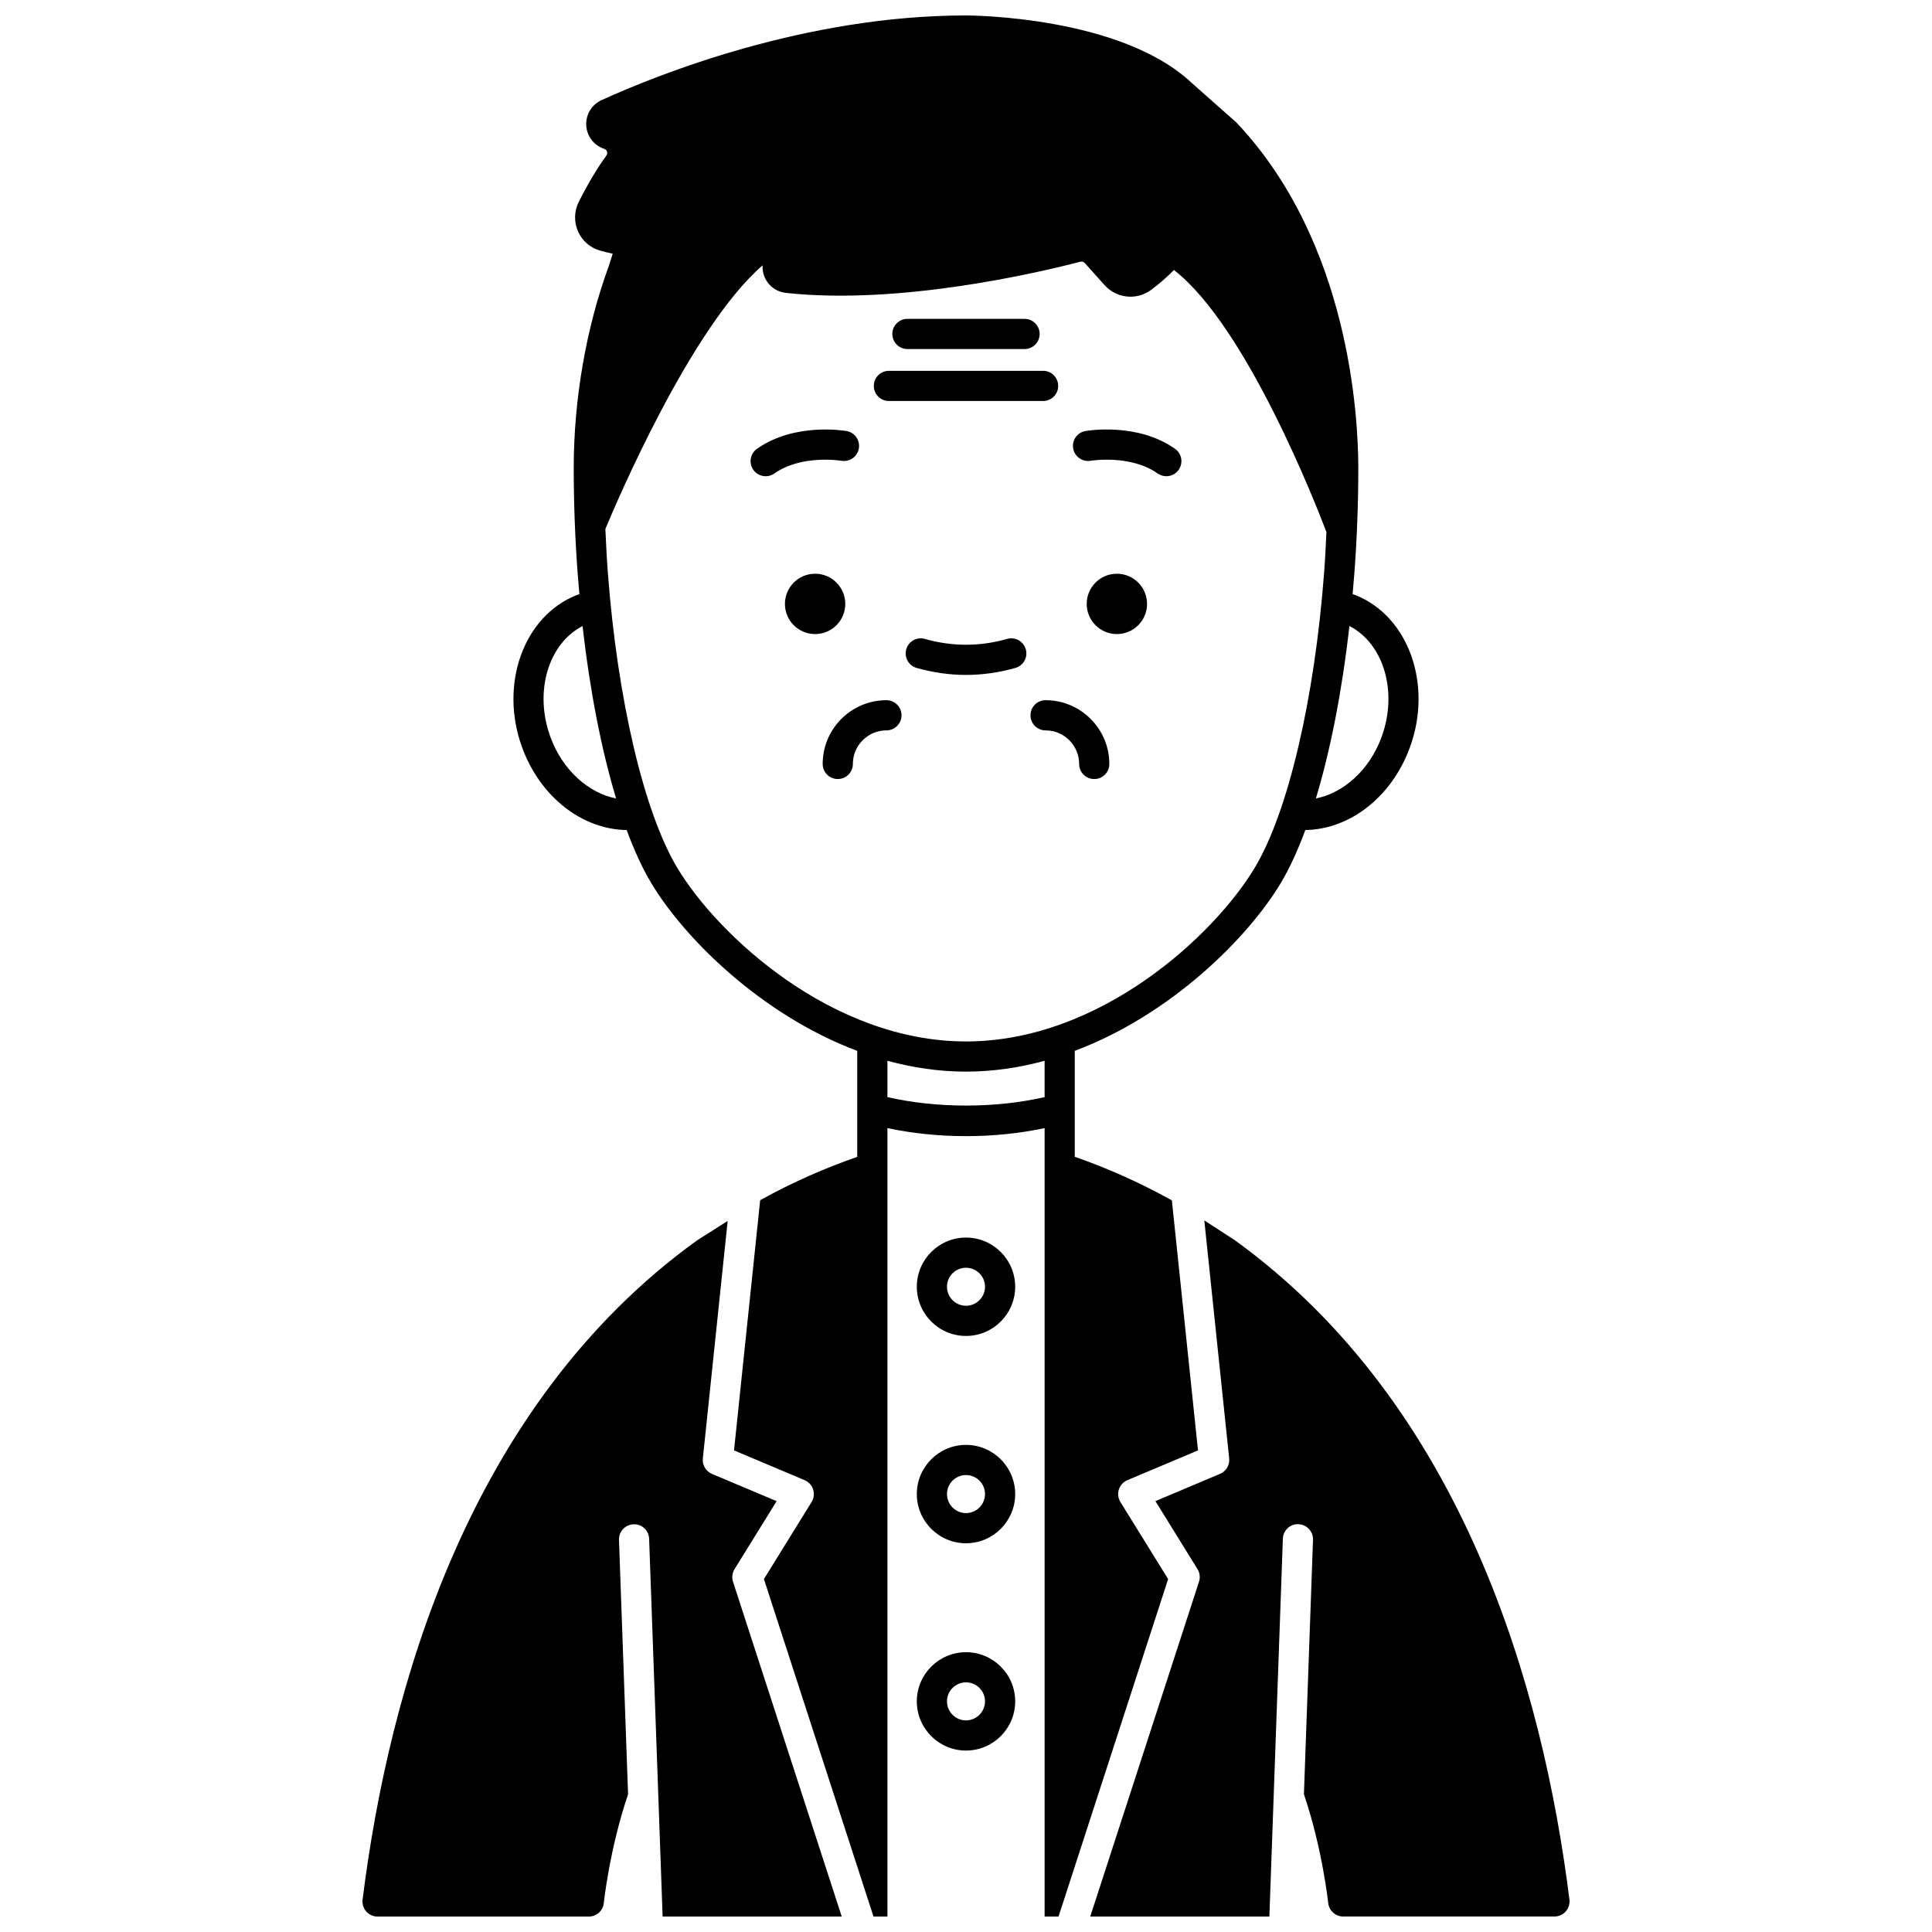
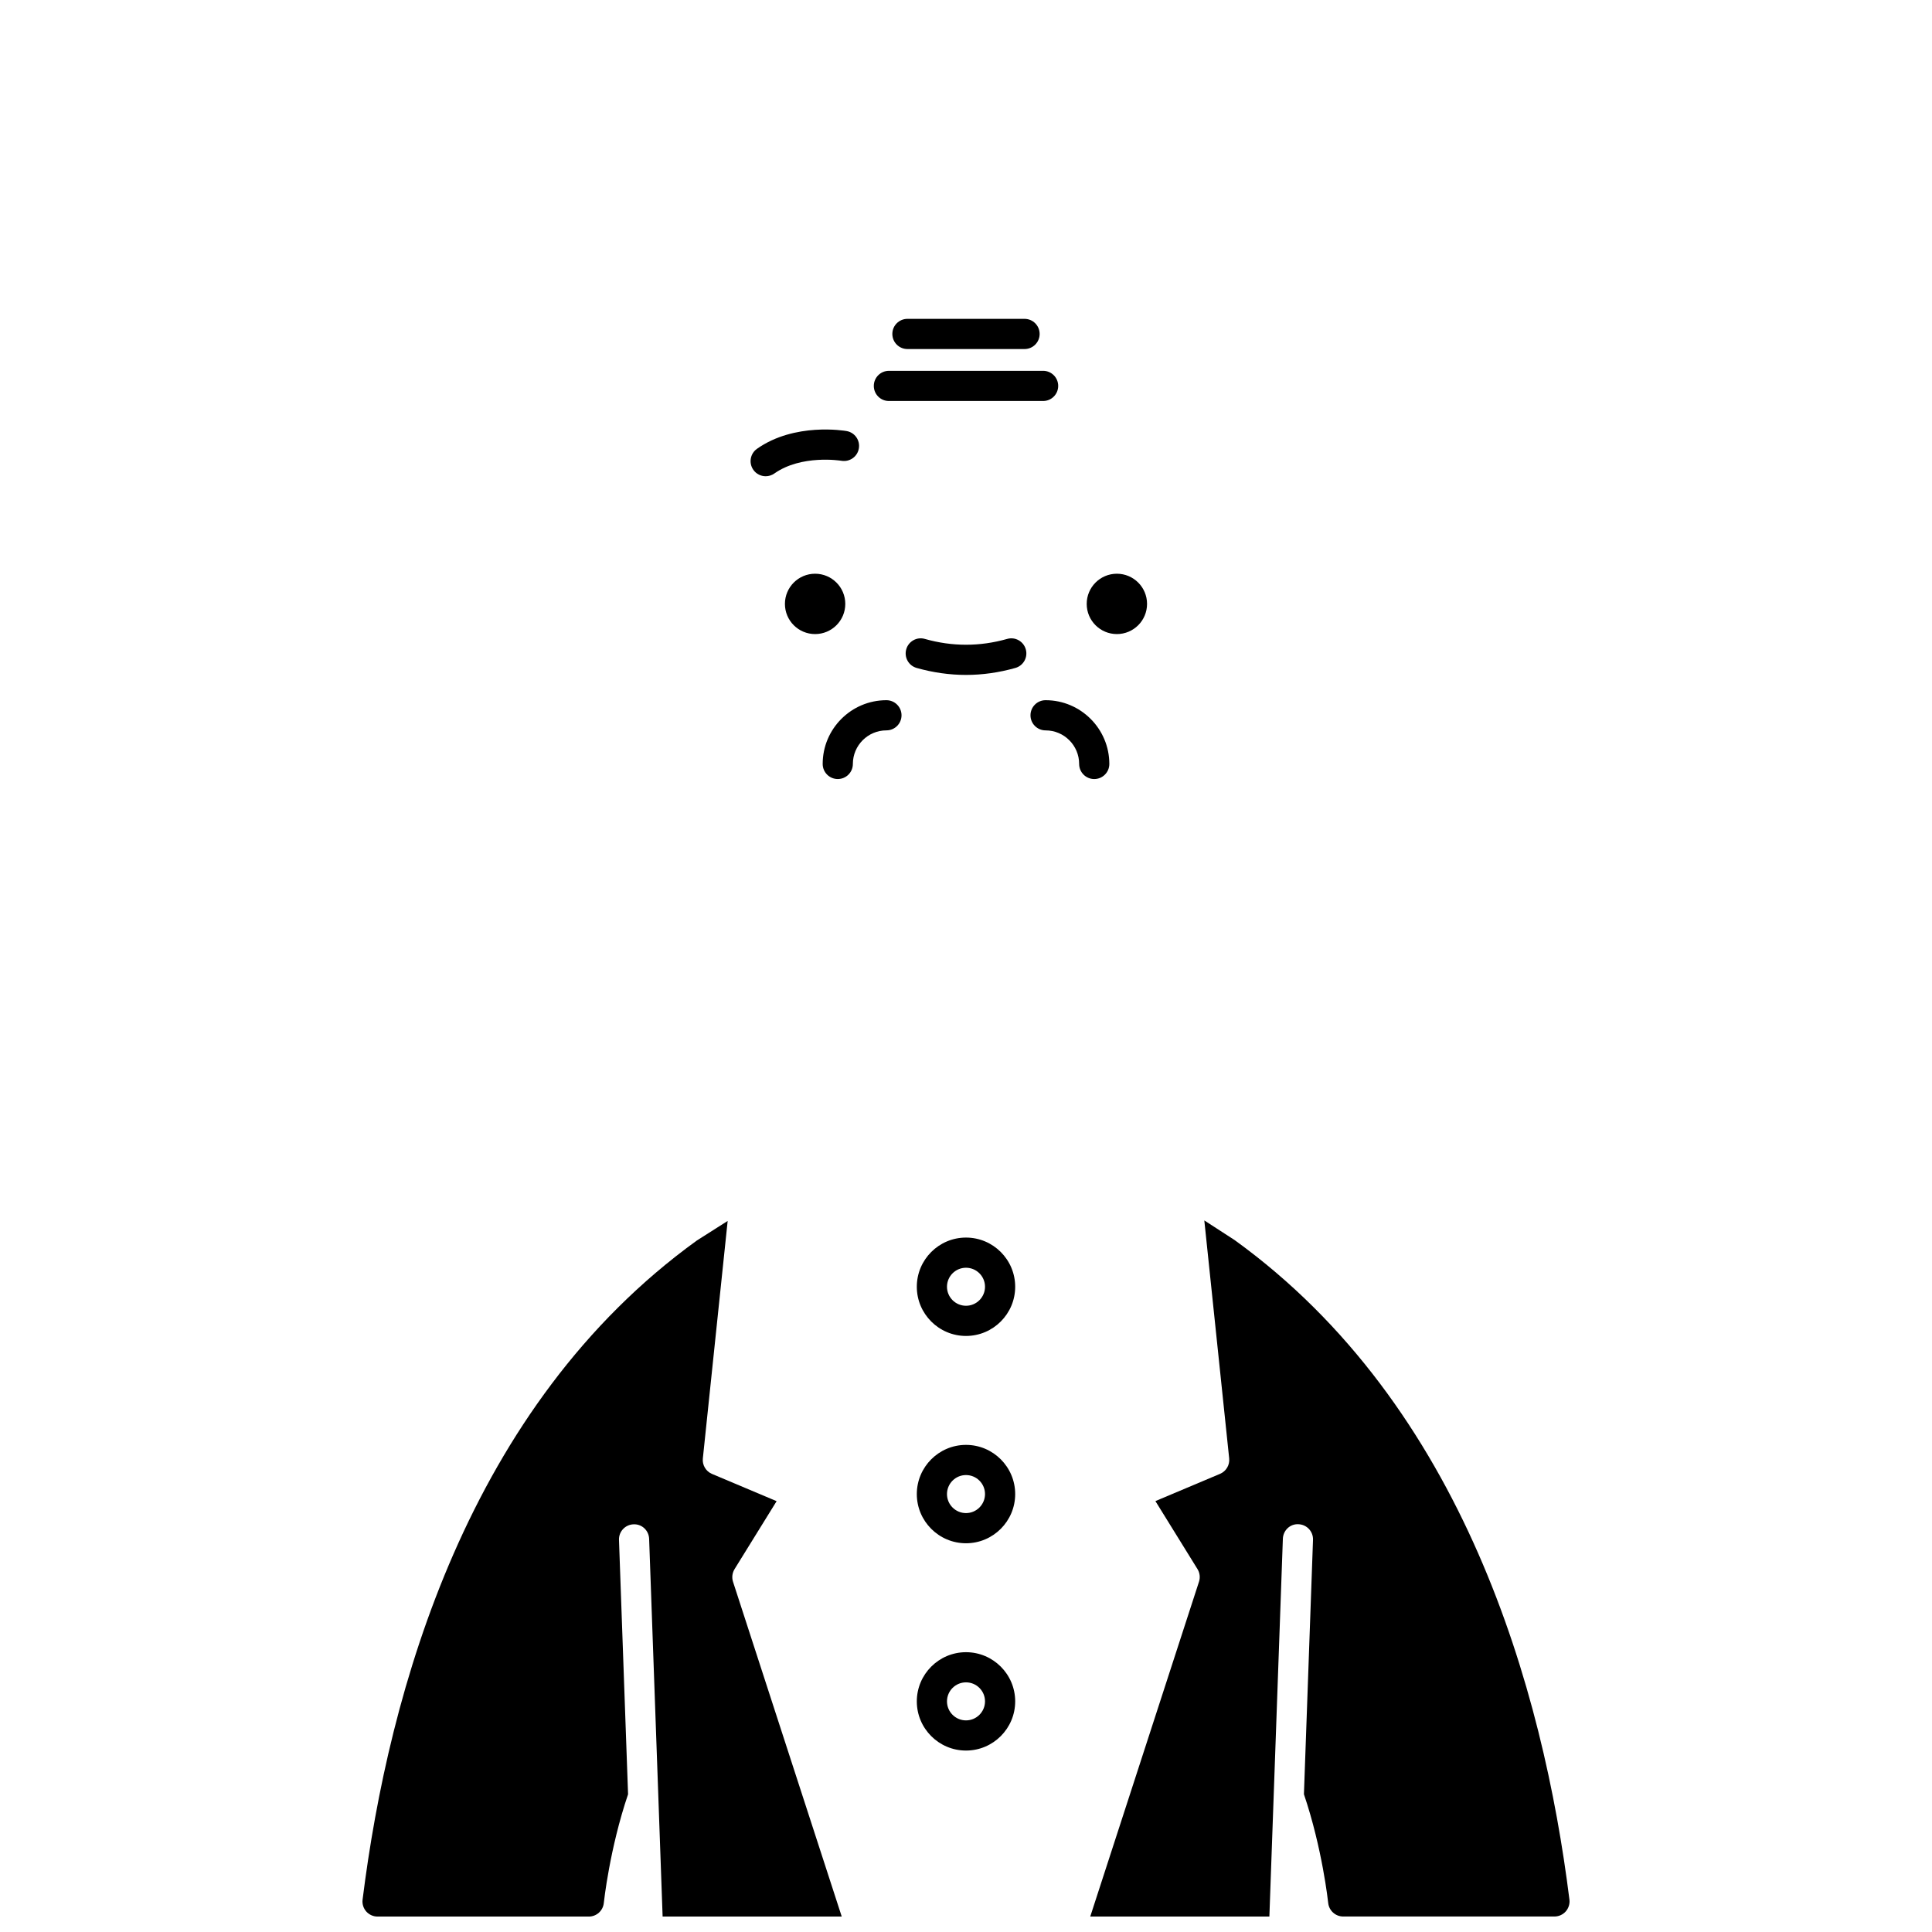
<svg xmlns="http://www.w3.org/2000/svg" width="800px" height="800px" version="1.1" viewBox="144 144 512 512">
  <defs>
    <clipPath id="c">
-       <path d="m280 148.09h240v503.81h-240z" />
-     </clipPath>
+       </clipPath>
    <clipPath id="b">
      <path d="m240 467h128v184.9h-128z" />
    </clipPath>
    <clipPath id="a">
      <path d="m432 467h128v184.9h-128z" />
    </clipPath>
  </defs>
  <path d="m447.98 304.04c0 4.418-3.582 7.996-7.996 7.996-4.418 0-7.996-3.578-7.996-7.996 0-4.418 3.578-7.996 7.996-7.996 4.414 0 7.996 3.578 7.996 7.996" />
-   <path d="m433.02 266.11c0.109-0.02 10.547-1.723 17.766 3.363 0.699 0.492 1.504 0.73 2.301 0.73 1.254 0 2.496-0.586 3.269-1.695 1.273-1.805 0.84-4.297-0.965-5.574-9.969-7.031-23.195-4.801-23.75-4.703-2.172 0.383-3.613 2.445-3.242 4.617 0.379 2.18 2.488 3.621 4.621 3.262z" />
  <path d="m368.01 304.04c0 4.418-3.582 7.996-8 7.996-4.414 0-7.996-3.578-7.996-7.996 0-4.418 3.582-7.996 7.996-7.996 4.418 0 8 3.578 8 7.996" />
  <path d="m366.98 266.11c2.199 0.363 4.242-1.074 4.621-3.246 0.387-2.176-1.066-4.25-3.242-4.629-0.559-0.098-13.777-2.328-23.75 4.703-1.805 1.273-2.238 3.766-0.965 5.574 0.777 1.105 2.016 1.695 3.269 1.695 0.797 0 1.598-0.238 2.301-0.73 7.176-5.059 17.523-3.406 17.766-3.367z" />
  <path d="m384.48 236.5h31.035c2.211 0 4-1.789 4-4 0-2.211-1.789-4-4-4h-31.035c-2.211 0-4 1.789-4 4 0 2.215 1.793 4 4 4z" />
  <path d="m379.57 250.27h40.863c2.211 0 4-1.789 4-4 0-2.211-1.789-4-4-4l-40.863 0.004c-2.211 0-4 1.789-4 4 0 2.211 1.789 3.996 4 3.996z" />
  <path d="m378.91 329.56c-9.312 0-16.891 7.578-16.891 16.891 0 2.211 1.789 4 4 4 2.211 0 4-1.789 4-4 0-4.906 3.988-8.895 8.895-8.895 2.211 0 4-1.789 4-4-0.004-2.211-1.797-3.996-4.004-3.996z" />
  <path d="m421.09 329.56c-2.211 0-4 1.789-4 4 0 2.211 1.789 4 4 4 4.906 0 8.895 3.988 8.895 8.895 0 2.211 1.789 4 4 4 2.211 0 4-1.789 4-4-0.008-9.324-7.582-16.895-16.895-16.895z" />
  <path d="m400 471.97c-7.188 0-13.035 5.848-13.035 13.035s5.848 13.035 13.035 13.035 13.035-5.848 13.035-13.035c0-7.191-5.848-13.035-13.035-13.035zm0 18.07c-2.773 0-5.039-2.258-5.039-5.039 0-2.777 2.262-5.035 5.039-5.035 2.773 0 5.039 2.258 5.039 5.039-0.004 2.777-2.266 5.035-5.039 5.035z" />
  <path d="m400 526.91c-7.188 0-13.035 5.848-13.035 13.035s5.848 13.035 13.035 13.035 13.035-5.848 13.035-13.035-5.848-13.035-13.035-13.035zm0 18.074c-2.773 0-5.039-2.258-5.039-5.039 0-2.777 2.258-5.039 5.039-5.039 2.777 0 5.039 2.258 5.039 5.039-0.004 2.777-2.266 5.039-5.039 5.039z" />
  <path d="m400 581.85c-7.188 0-13.035 5.848-13.035 13.035s5.844 13.031 13.035 13.031c7.188 0 13.035-5.848 13.035-13.035s-5.848-13.031-13.035-13.031zm0 18.07c-2.773 0-5.039-2.258-5.039-5.039 0-2.777 2.258-5.039 5.039-5.039 2.777 0 5.039 2.258 5.039 5.039-0.004 2.781-2.266 5.039-5.039 5.039z" />
  <g clip-path="url(#c)">
    <path d="m440.92 542.05c-0.613-0.996-0.766-2.207-0.41-3.32 0.352-1.113 1.184-2.016 2.254-2.473l18.715-7.887-6.922-66.262c-8.305-4.613-16.93-8.492-25.734-11.539v-28.078c25.734-9.68 46-30.145 54.57-44.43 2.324-3.875 4.512-8.629 6.535-14.094 11.785-0.168 22.867-8.73 27.691-21.848 6.129-16.672-0.328-34.801-14.391-40.402-0.246-0.102-0.52-0.172-0.773-0.262 0.156-1.723 0.305-3.449 0.438-5.203 0.707-9.348 1.07-18.84 1.07-28.203 0-13.477-2.312-59.891-32.309-91.586l-11.762-10.414c-0.02-0.02-0.047-0.023-0.07-0.039-0.055-0.051-0.098-0.121-0.152-0.172-18.773-17.48-58.004-17.738-59.668-17.742-42.668 0-81.754 15.695-96.574 22.434-2.621 1.191-4.219 3.816-4.066 6.691 0.152 2.879 2.019 5.316 4.758 6.227 0.461 0.152 0.652 0.484 0.734 0.738 0.07 0.219 0.137 0.648-0.188 1.09-2.402 3.285-4.852 7.398-7.285 12.215-1.23 2.438-1.309 5.281-0.219 7.793 1.082 2.492 3.199 4.359 5.793 5.117 1.125 0.328 2.269 0.57 3.414 0.84l-1 3.172c-6.016 16.332-9.328 35.383-9.328 53.637 0 9.352 0.359 18.871 1.07 28.289 0.133 1.723 0.281 3.426 0.434 5.125-0.25 0.09-0.52 0.164-0.766 0.262-14.07 5.598-20.527 23.727-14.398 40.402 4.82 13.117 15.902 21.68 27.691 21.848 2.023 5.465 4.211 10.223 6.535 14.094 8.574 14.289 28.836 34.75 54.57 44.43v28.086c-8.598 2.973-17.098 6.719-25.441 11.328l-0.289 0.184-6.926 66.277 18.715 7.887c1.074 0.457 1.902 1.359 2.254 2.473 0.352 1.113 0.203 2.324-0.41 3.32l-12.637 20.414 29.039 89.438h3.691v-208.94c6.613 1.391 13.586 2.125 20.828 2.125s14.215-0.73 20.828-2.125v208.94h3.691l29.043-89.438zm69.195-202.68c-3.188 8.668-10.039 14.781-17.391 16.227 3.871-12.812 6.938-28.465 8.883-45.699 9.074 4.668 12.934 17.43 8.508 29.473zm-220.23 0c-4.426-12.035-0.57-24.793 8.504-29.469 1.945 17.234 5.019 32.891 8.887 45.703-7.348-1.441-14.207-7.566-17.391-16.234zm33.578 34.582c-8.797-14.664-15.844-44.637-18.379-78.215-0.289-3.844-0.484-7.699-0.652-11.555 2.844-6.852 22.633-53.422 41.66-69.855-0.047 0.918 0.07 1.852 0.398 2.754 0.914 2.508 3.125 4.246 5.781 4.539 30.273 3.312 67.375-5.481 78.027-8.258 0.449-0.113 0.887 0.016 1.184 0.348l5.25 5.859c1.809 2.016 4.309 3.059 6.836 3.059 1.898 0 3.805-0.582 5.449-1.785 2.344-1.707 4.301-3.488 6.09-5.289 19.246 14.887 37.801 62.559 40.41 69.453-0.164 3.559-0.336 7.121-0.605 10.656-2.531 33.609-9.574 63.613-18.383 78.289-10.664 17.805-40.895 46.043-76.527 46.043-35.637 0-65.863-28.238-76.539-46.043zm55.711 60.797v-9.633c6.672 1.82 13.645 2.875 20.828 2.875 7.18 0 14.156-1.055 20.828-2.875v9.633c-13.055 2.984-28.598 2.984-41.656 0z" />
  </g>
  <g clip-path="url(#b)">
    <path d="m338.66 559.84 11.152-18.016-17.133-7.223c-1.621-0.688-2.602-2.352-2.418-4.098l6.578-62.941-8.152 5.176c-60.656 43.801-81.66 119.16-88.598 174.68-0.145 1.137 0.211 2.277 0.969 3.144 0.766 0.855 1.852 1.348 3 1.348h55.98c2.055 0 3.769-1.555 3.977-3.594 0.02-0.195 1.523-14.352 6.43-28.82l-2.406-67.398c-0.082-2.211 1.645-4.062 3.852-4.137 2.227-0.113 4.062 1.641 4.137 3.852l3.574 100.1h47.469l-28.812-88.73c-0.359-1.117-0.211-2.34 0.402-3.336z" />
  </g>
  <g clip-path="url(#a)">
    <path d="m471.15 472.61-7.996-5.184 6.59 63.059c0.184 1.75-0.801 3.414-2.418 4.098l-17.133 7.223 11.152 18.016c0.617 1 0.766 2.223 0.402 3.34l-28.82 88.738h47.469l3.574-100.11c0.078-2.211 1.914-3.984 4.137-3.852 2.207 0.078 3.93 1.926 3.852 4.137l-2.406 67.414c4.898 14.453 6.41 28.613 6.43 28.805 0.211 2.047 1.93 3.602 3.981 3.602h55.98c1.148 0 2.238-0.492 3-1.352 0.754-0.863 1.113-2.008 0.969-3.144-6.941-55.508-27.945-130.87-88.762-174.79z" />
  </g>
  <path d="m413.09 321.01c2.125-0.602 3.359-2.812 2.754-4.934-0.602-2.129-2.828-3.371-4.934-2.754-7.25 2.055-14.566 2.055-21.812 0-2.106-0.621-4.34 0.629-4.934 2.754-0.602 2.125 0.633 4.336 2.754 4.934 4.336 1.23 8.738 1.852 13.082 1.852 4.348 0 8.754-0.621 13.09-1.852z" />
</svg>